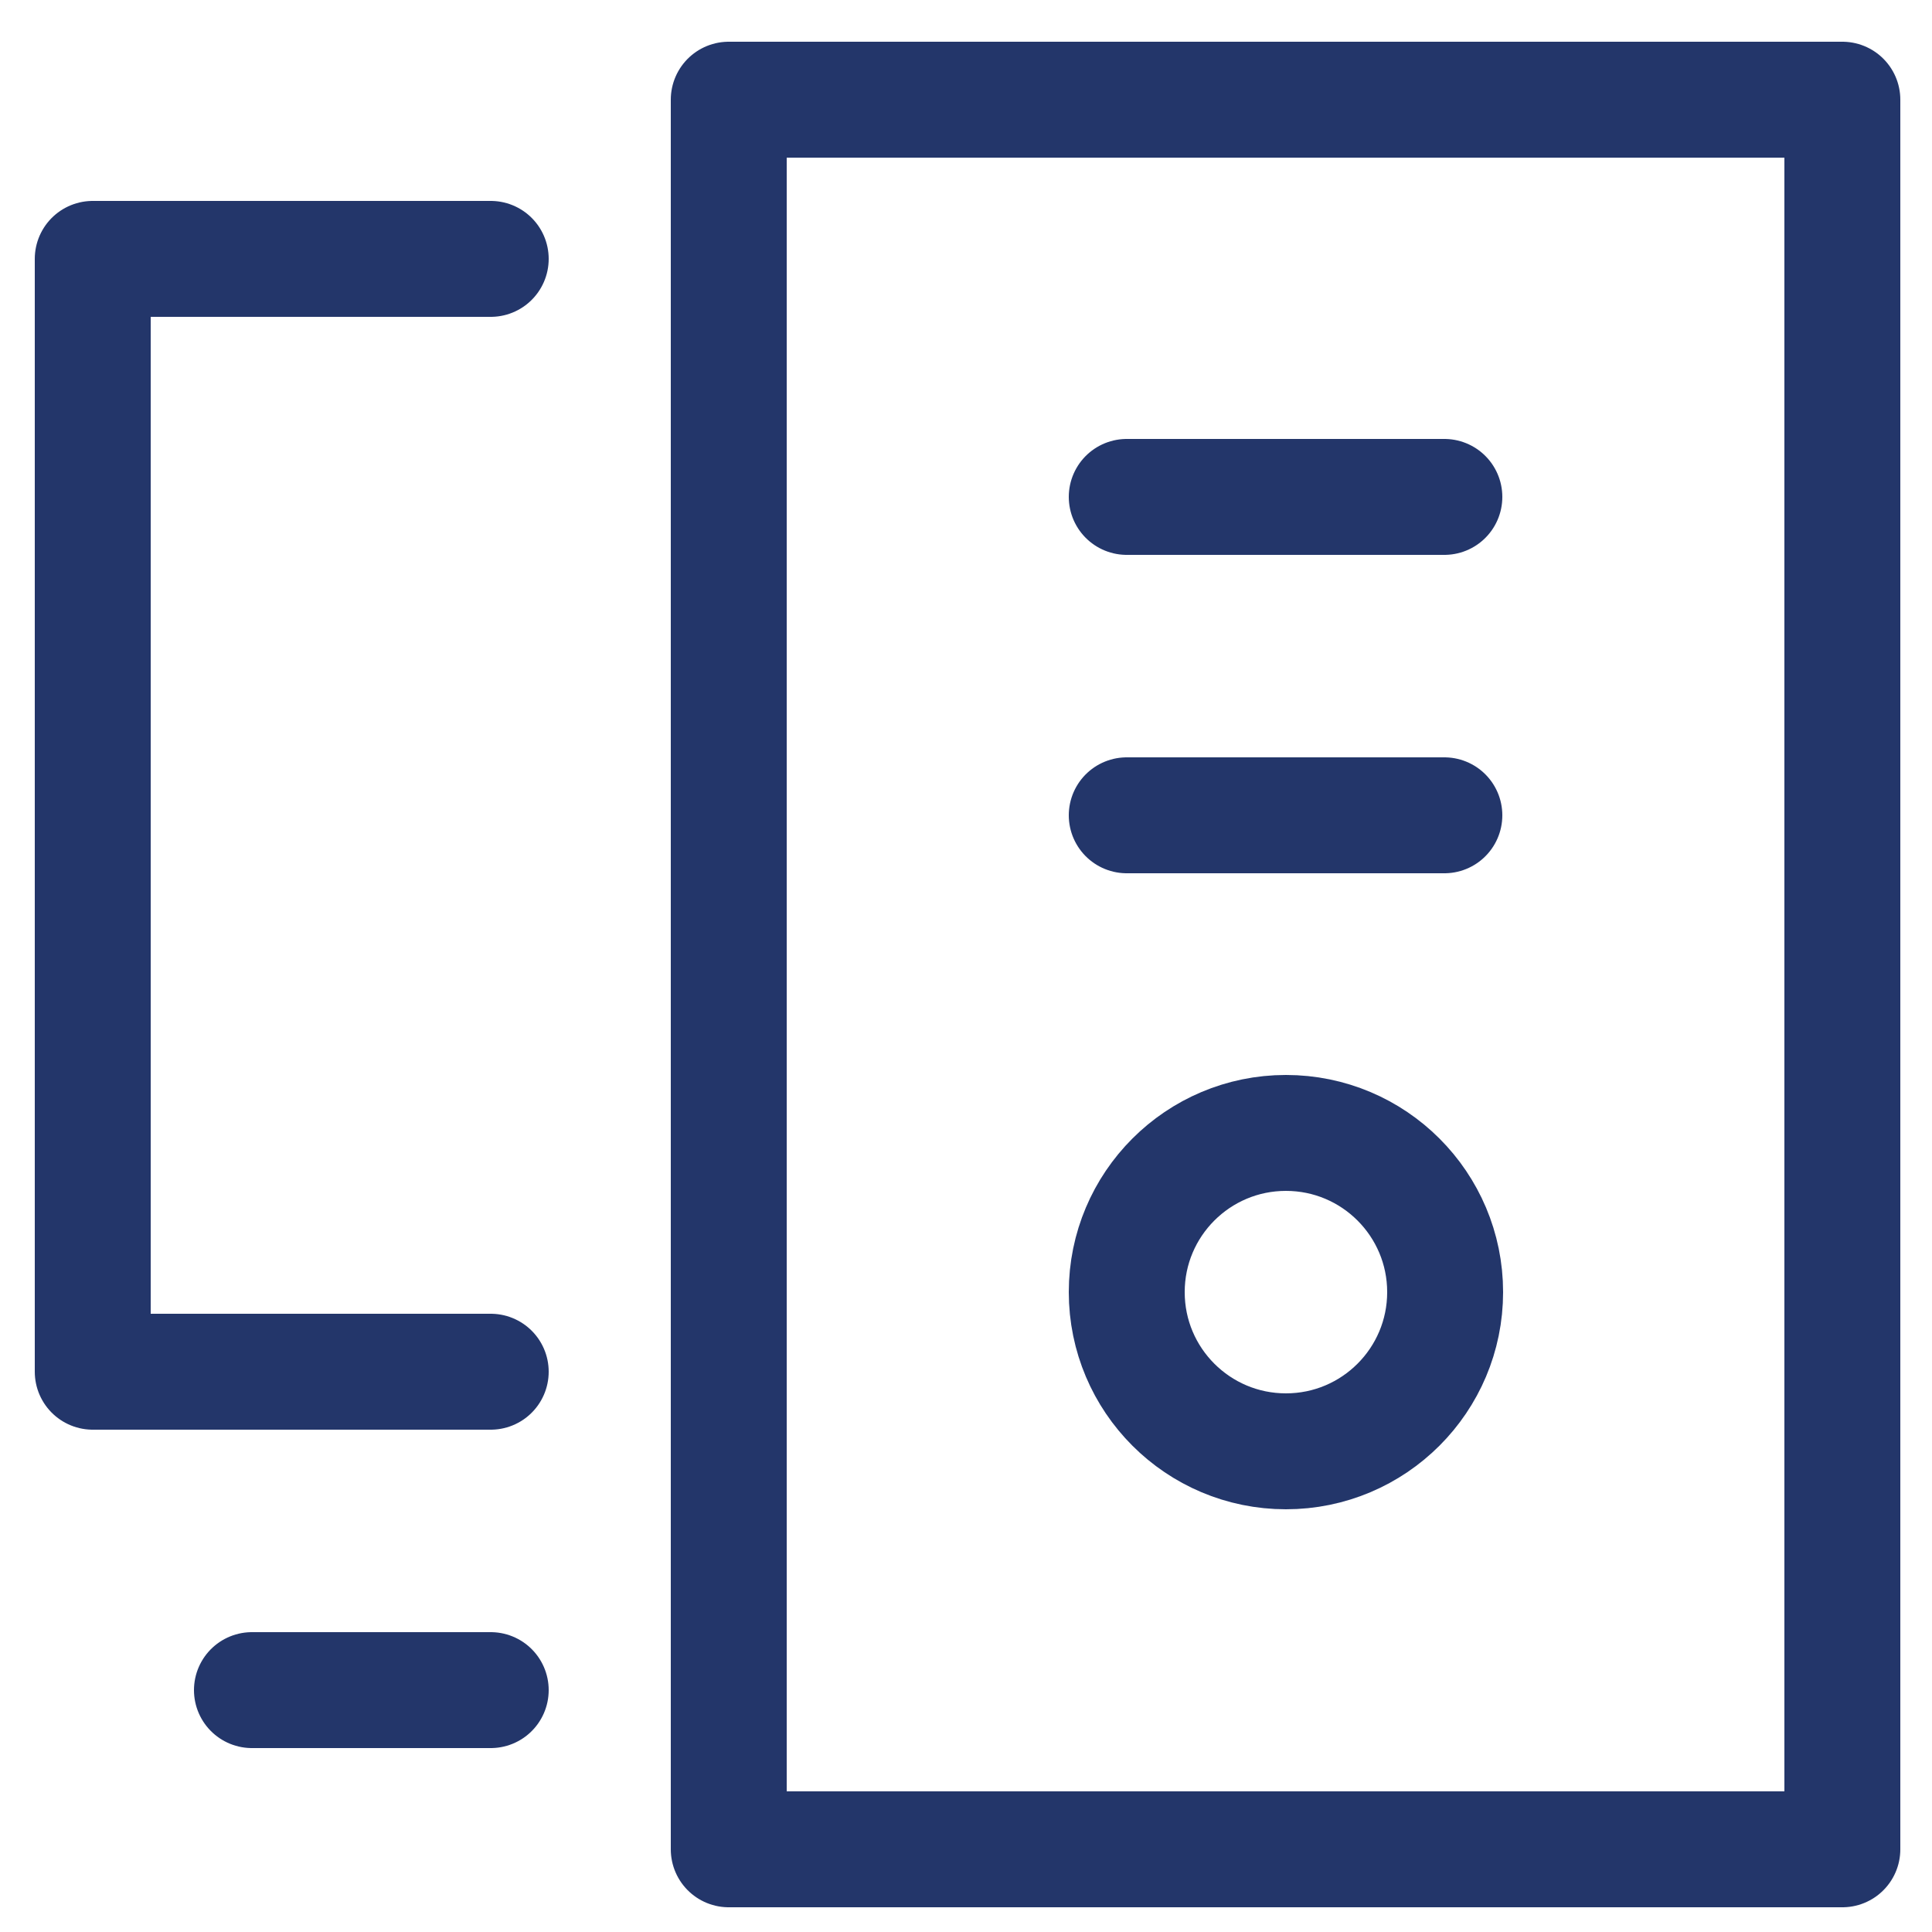
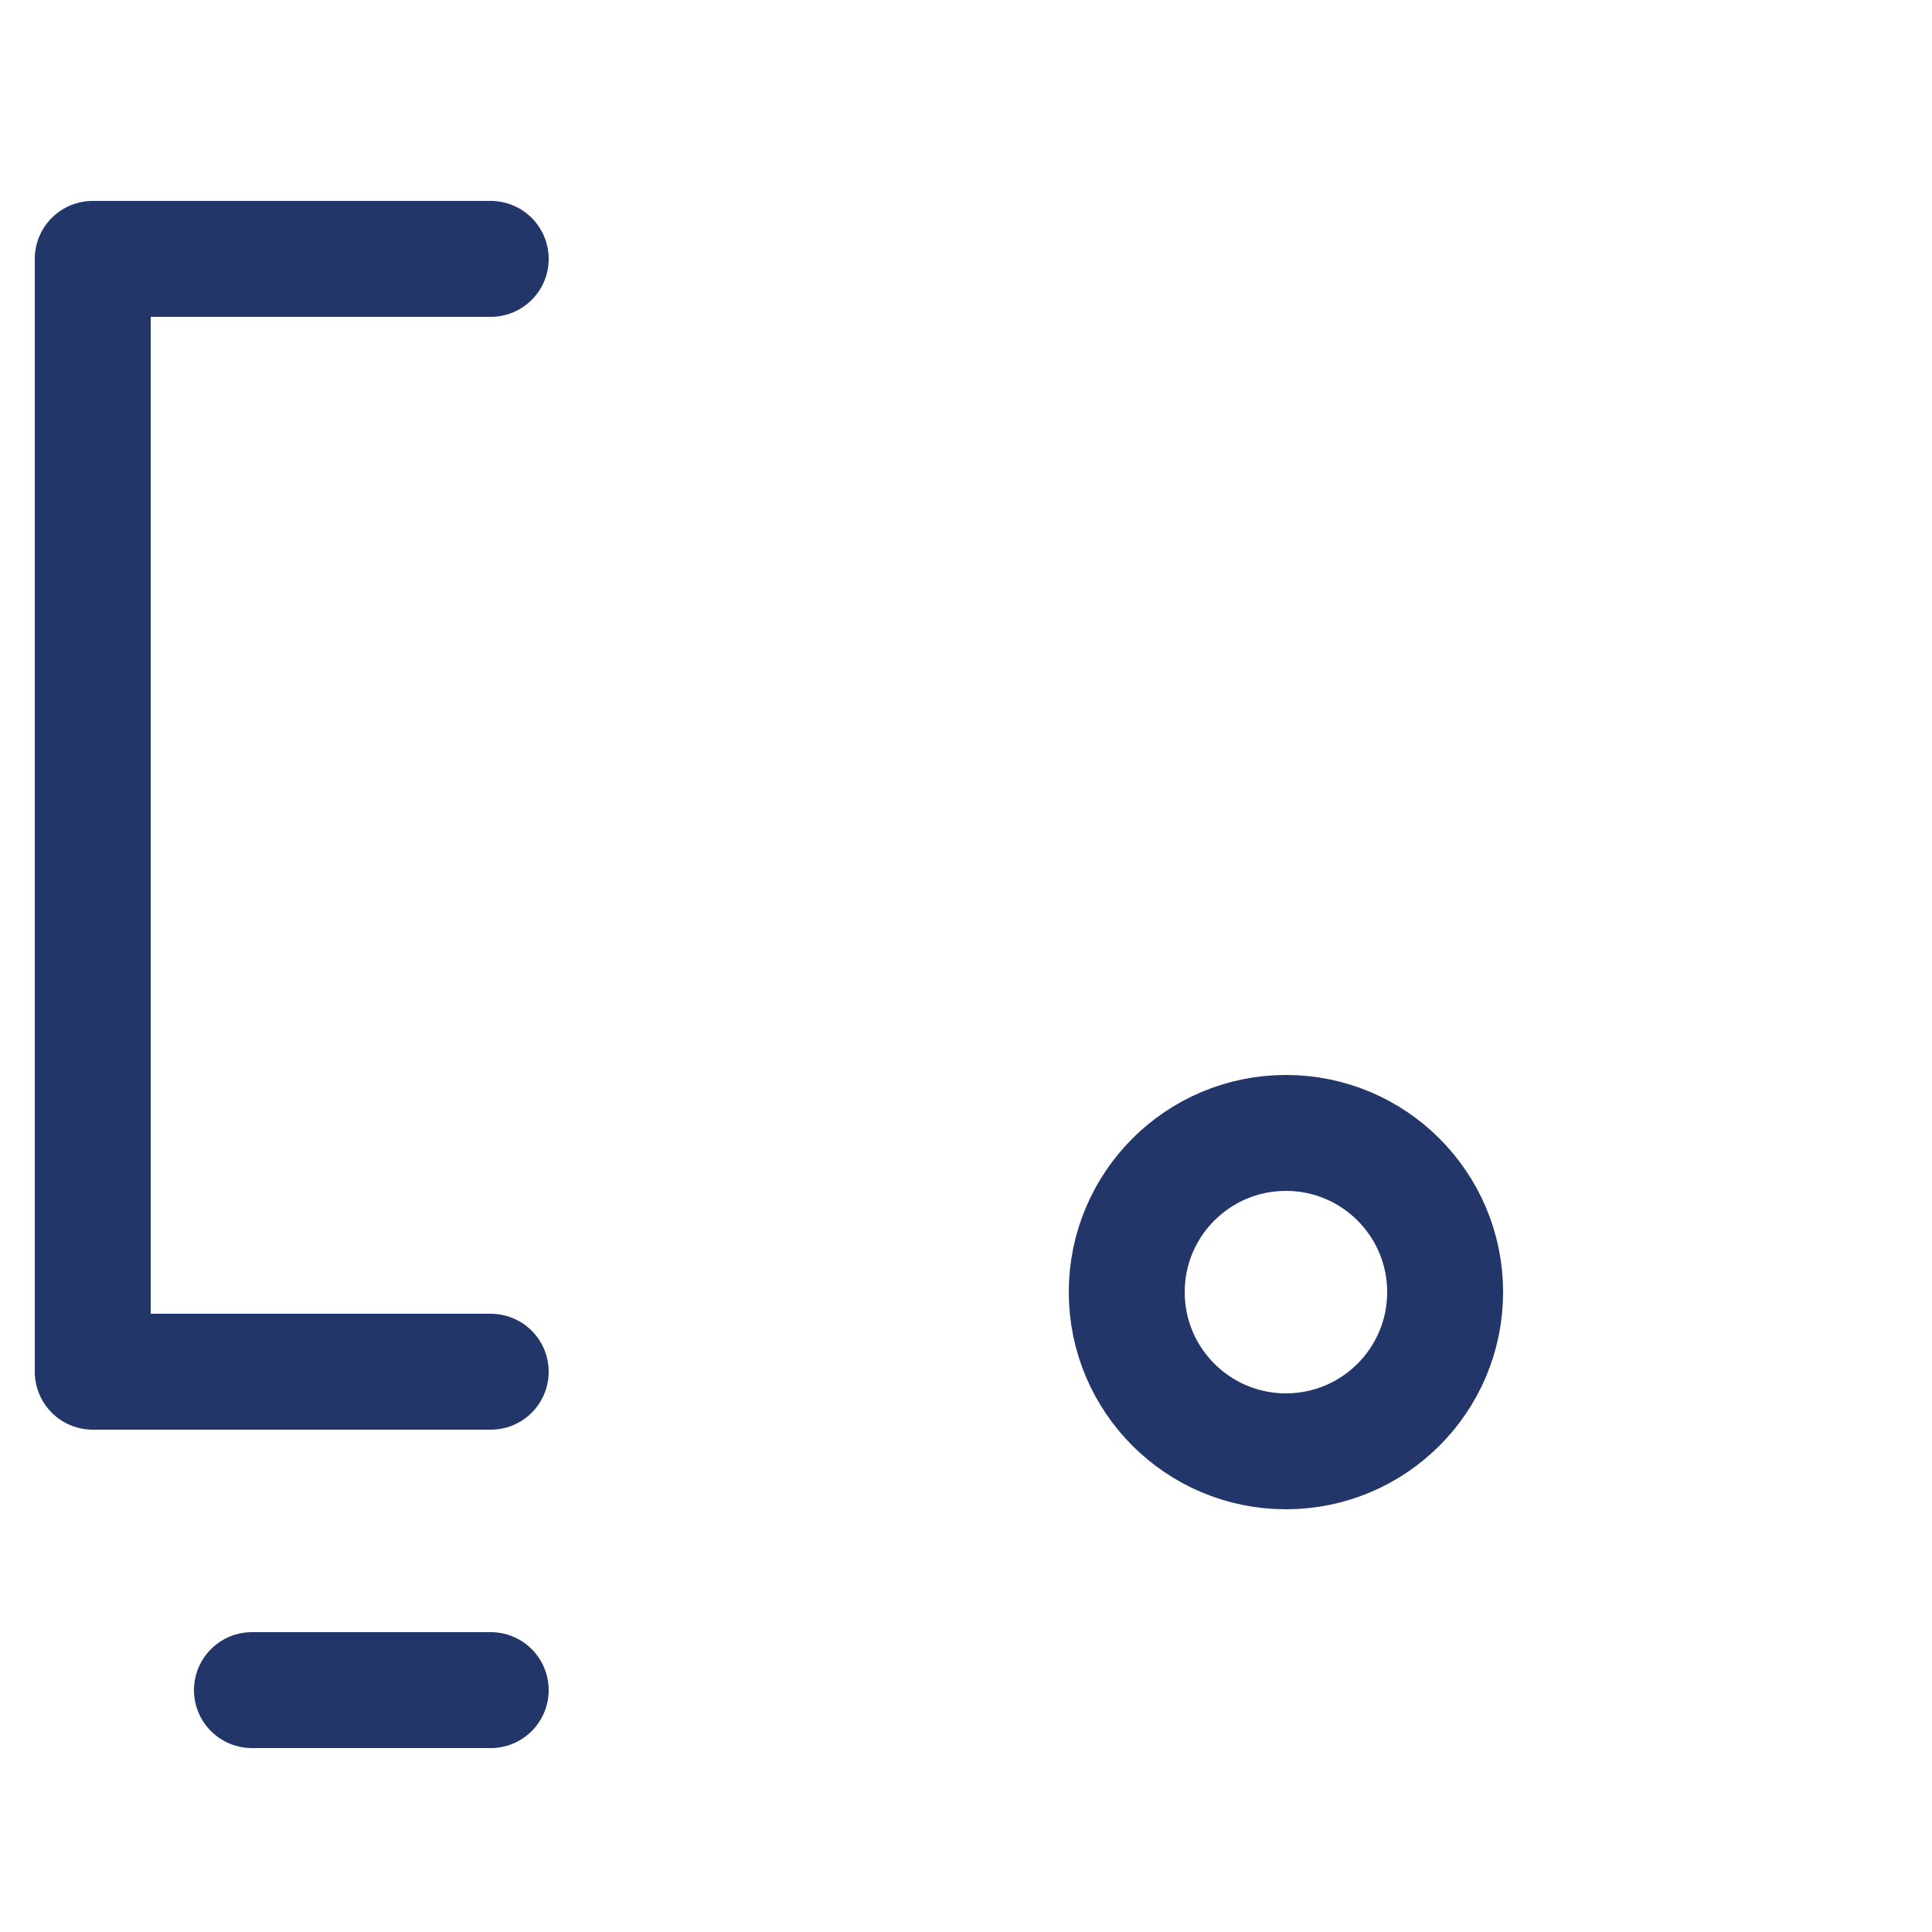
<svg xmlns="http://www.w3.org/2000/svg" id="Layer_1" data-name="Layer 1" viewBox="0 0 25 25">
  <defs>
    <style>.cls-1{fill:none;stroke:#23366a;stroke-linecap:round;stroke-linejoin:round;stroke-width:1.5px;}</style>
  </defs>
  <path class="cls-1" d="M3.26,21.87H6.35m0-4.12H1.2V3.35H6.35" />
-   <path class="cls-1" d="M9.43,1.29H23.84V23.93H9.43Zm5.15,5.14h4.11m-4.11,4.12h4.11" />
  <circle class="cls-1" cx="16.64" cy="16.72" r="2.06" />
</svg>